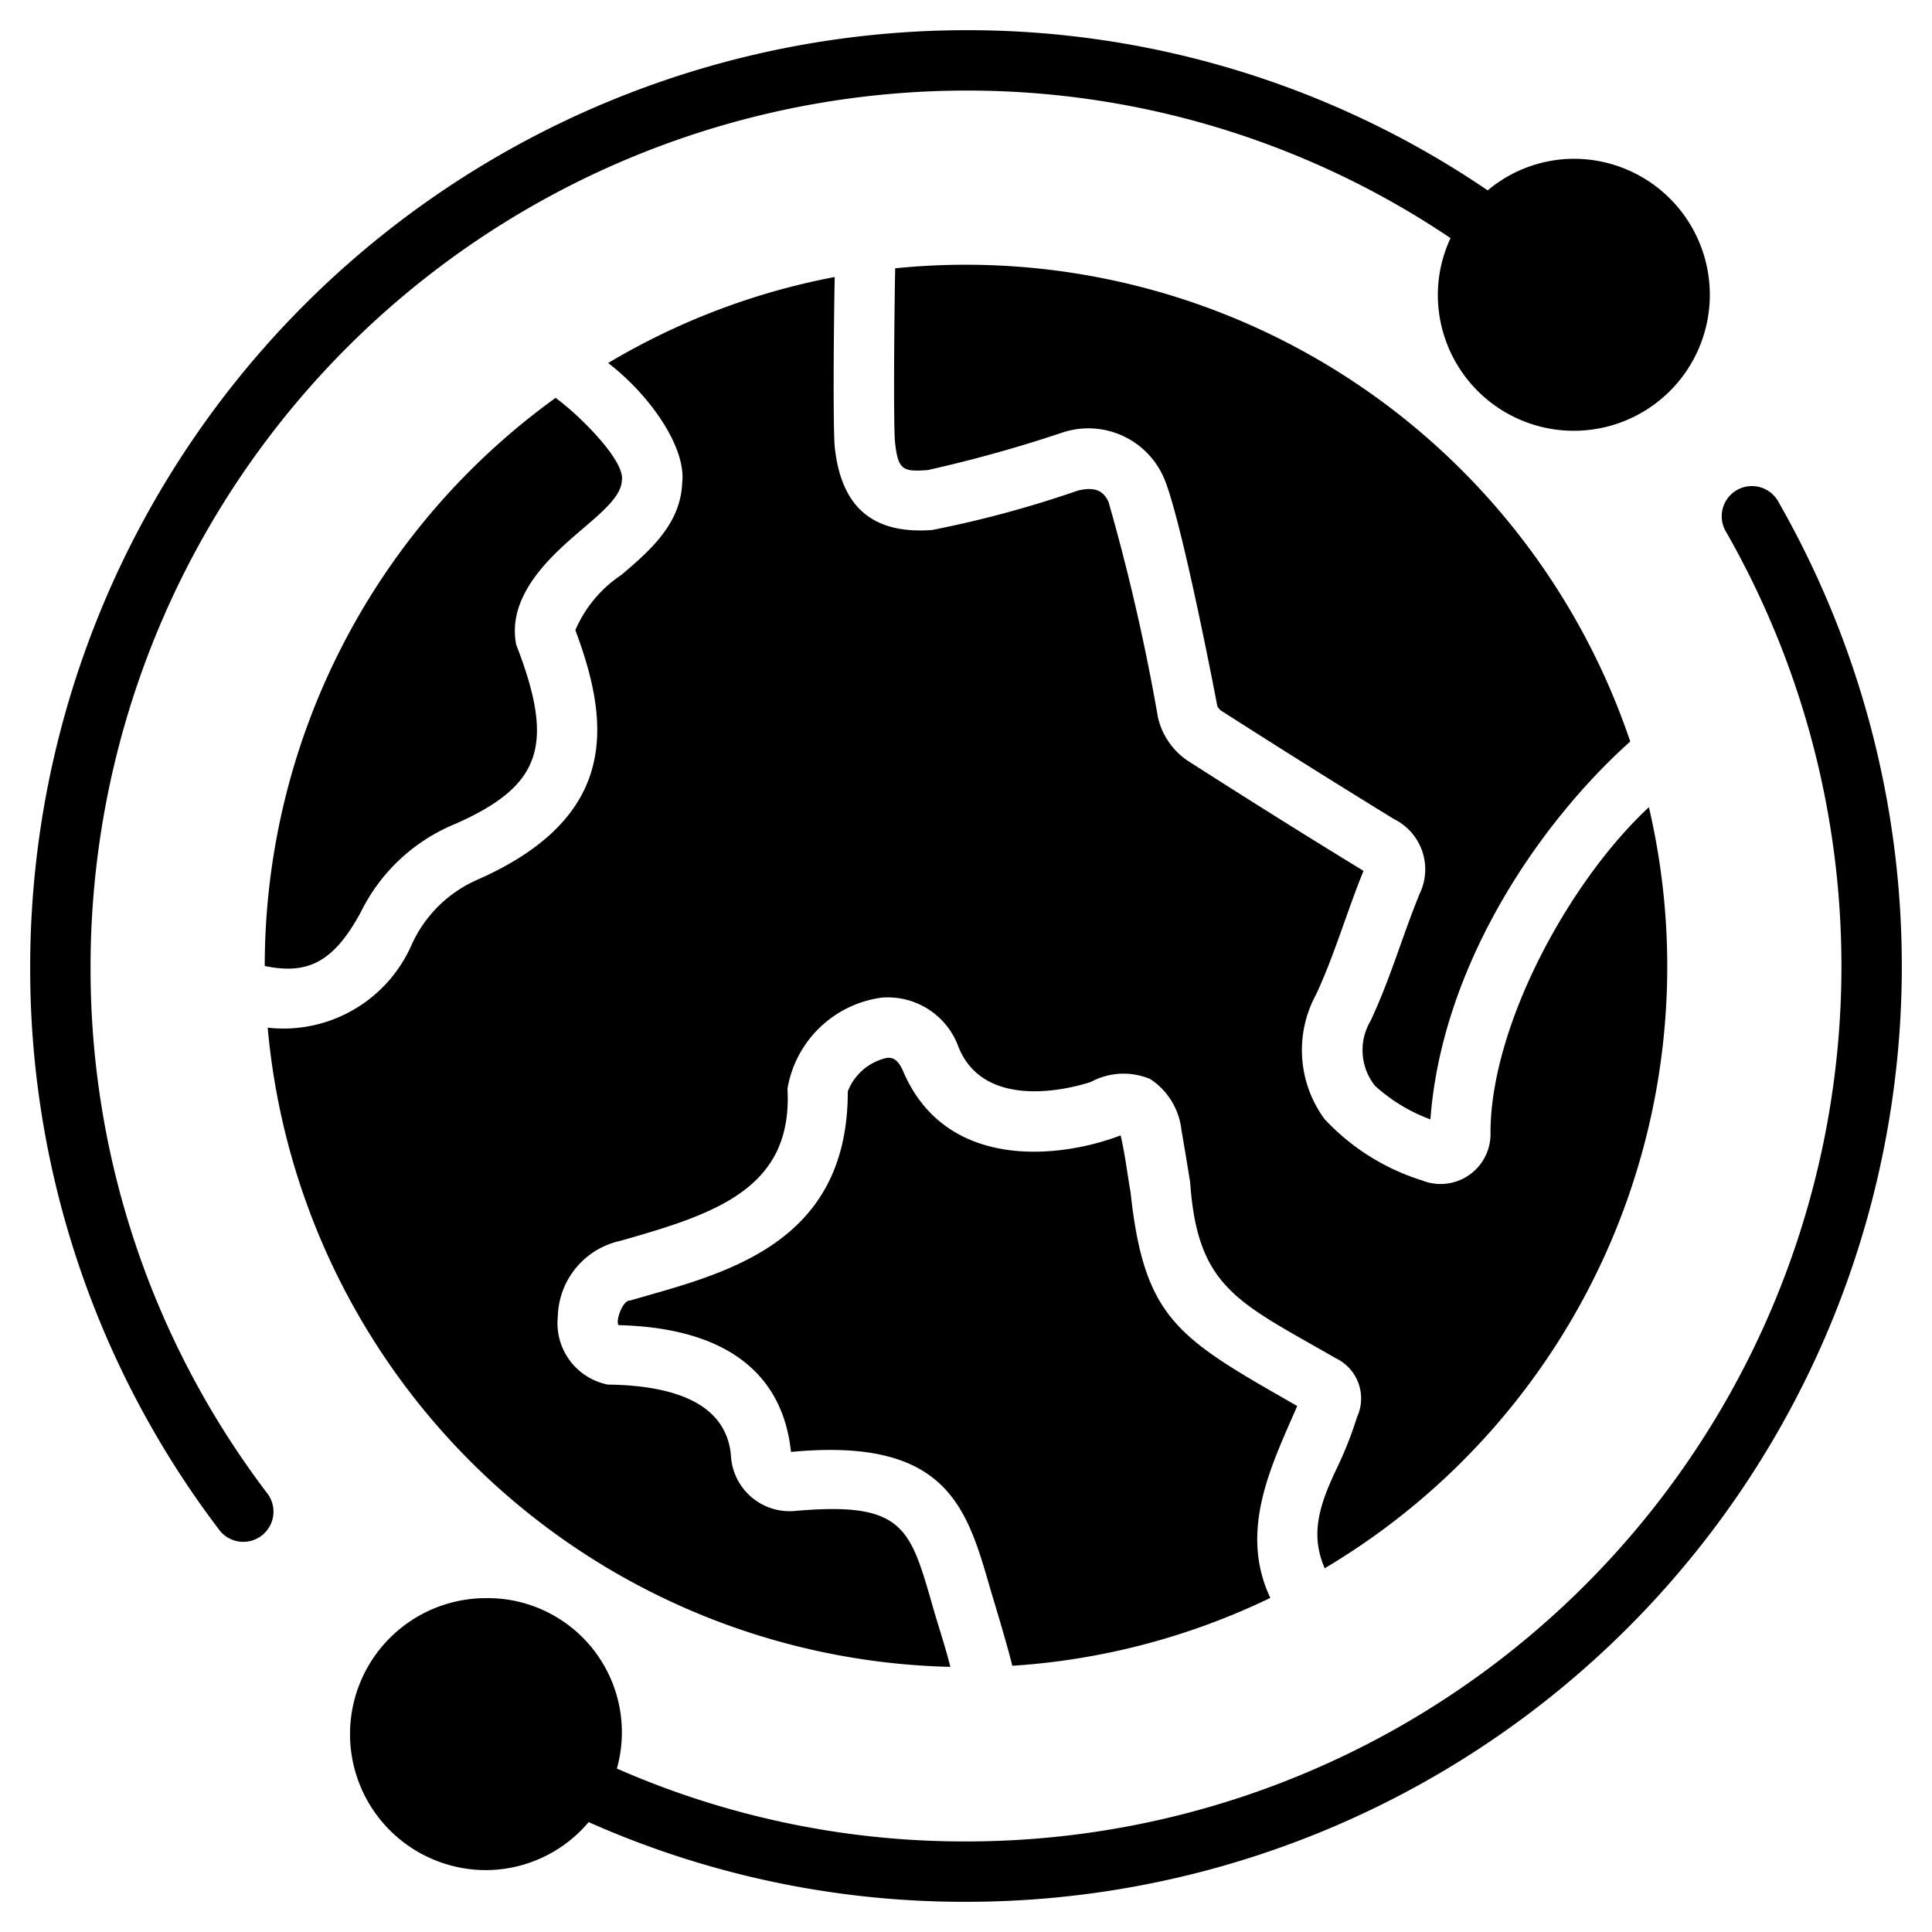
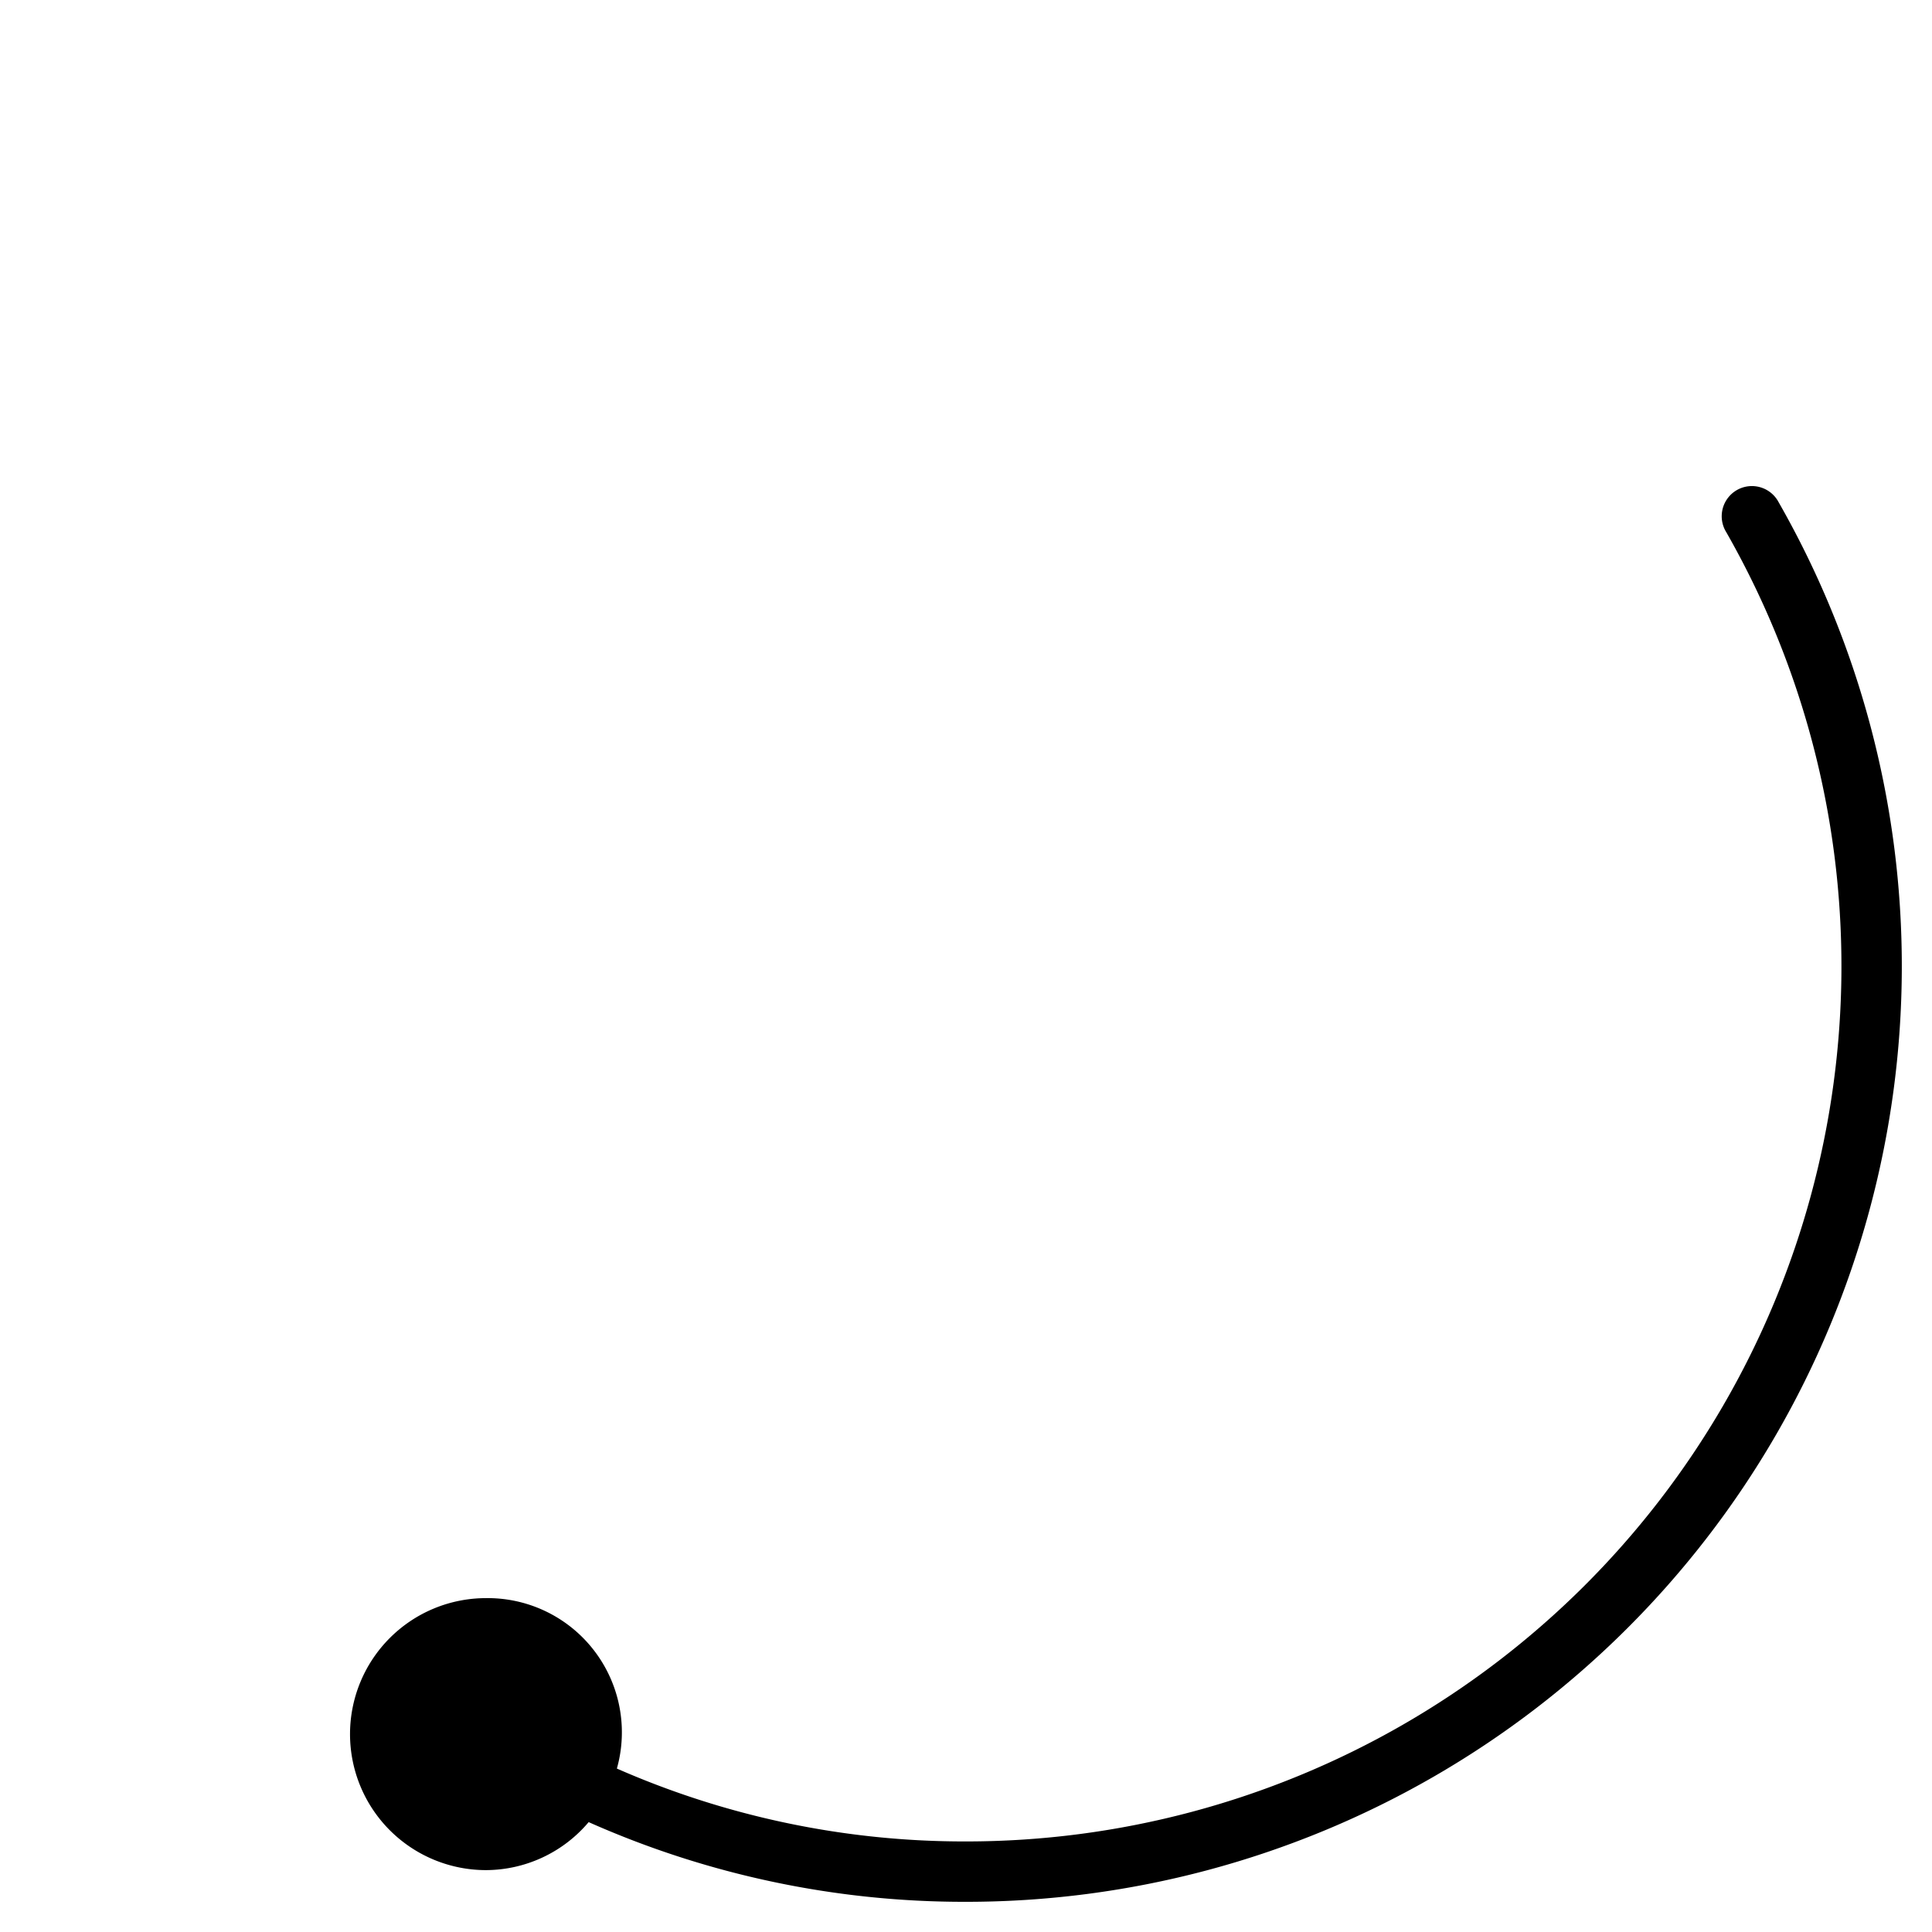
<svg xmlns="http://www.w3.org/2000/svg" viewBox="0 0 64 64">
  <g id="Glyph">
-     <path d="M3,32A29.033,29.033,0,0,1,32,3,28.649,28.649,0,0,1,48.051,7.888,4.449,4.449,0,0,0,47.63,9.76a4.505,4.505,0,1,0,4.5-4.5,4.457,4.457,0,0,0-2.848,1.046A30.639,30.639,0,0,0,32,1,31.035,31.035,0,0,0,1,32,30.7,30.7,0,0,0,7.283,50.706,1,1,0,0,0,8.877,49.5,28.71,28.71,0,0,1,3,32Z" />
    <path d="M58.919,16.636a1,1,0,1,0-1.734.994A28.994,28.994,0,0,1,32,61a28.617,28.617,0,0,1-11.565-2.414A4.445,4.445,0,0,0,16.1,52.94a4.505,4.505,0,1,0,0,9.01,4.469,4.469,0,0,0,3.4-1.59A30.61,30.61,0,0,0,32,63,30.992,30.992,0,0,0,58.919,16.636Z" />
-     <path d="M45.4,33.82a1.9,1.9,0,0,0,.146,2.146,5.6,5.6,0,0,0,1.838,1.115c.381-5.089,3.587-9.8,6.62-12.518A23.233,23.233,0,0,0,29.654,8.888c-.032,1.62-.059,5.112-.008,5.736.1.945.25,1.01,1.09.947a44.746,44.746,0,0,0,4.451-1.24,2.726,2.726,0,0,1,3.329,1.413c.58,1.186,1.8,7.588,1.81,7.652a.582.582,0,0,0,.108.135c1.939,1.241,3.875,2.454,5.74,3.6a1.857,1.857,0,0,1,.853,2.477C46.449,31.023,46.059,32.418,45.4,33.82Z" />
-     <path d="M19.283,17.533c.668-.57,1.3-1.107,1.315-1.607.134-.644-1.4-2.17-2.193-2.746A23.211,23.211,0,0,0,8.77,32c1.414.292,2.272-.111,3.176-1.772a6.045,6.045,0,0,1,3.142-2.938C17.925,26.035,18.4,24.7,17.1,21.356,16.773,19.691,18.311,18.364,19.283,17.533Z" />
-     <path d="M37.452,39.5c-.095-.527-.178-1.242-.33-1.889-1.971.757-5.786,1.212-7.209-2.135-.2-.461-.412-.439-.529-.433a1.8,1.8,0,0,0-1.3,1.112c.007,5.159-4.233,6.06-7.215,6.927-.249-.013-.491.7-.375.815,3.432.085,5.424,1.5,5.709,4.2,5.137-.488,5.814,1.809,6.583,4.473.212.716.56,1.849.748,2.611a23.062,23.062,0,0,0,8.547-2.249c-1.057-2.241.049-4.411.891-6.356C39.045,44.327,37.91,43.741,37.452,39.5Z" />
-     <path d="M44.312,48.58c-.609,1.265-.921,2.237-.429,3.371A23.187,23.187,0,0,0,54.622,26.74c-2.6,2.411-5.23,7.175-5.248,10.761A1.654,1.654,0,0,1,47.1,39.1a7.43,7.43,0,0,1-3.225-2.032,3.856,3.856,0,0,1-.281-4.12c.6-1.274,1.026-2.758,1.574-4.1l-.02-.012c-1.9-1.161-3.845-2.381-5.809-3.639a2.374,2.374,0,0,1-.979-1.427,68.927,68.927,0,0,0-1.64-7.149c-.133-.266-.34-.542-1.027-.365a35.988,35.988,0,0,1-4.812,1.3c-1.963.149-3.02-.749-3.23-2.757-.057-.7-.035-3.852,0-5.623a23.047,23.047,0,0,0-7.505,2.849c1.412,1.086,2.586,2.811,2.453,3.958-.046,1.383-1.093,2.276-2.016,3.063a4.175,4.175,0,0,0-1.524,1.828c1.155,3.081,1.473,6.189-3.254,8.272a4.258,4.258,0,0,0-2.162,2.135,4.638,4.638,0,0,1-4.775,2.762A23.253,23.253,0,0,0,31.481,55.217c-.166-.678-.425-1.432-.611-2.1-.73-2.528-.97-3.378-4.523-3.066a1.947,1.947,0,0,1-2.127-1.739c-.092-1.752-1.75-2.417-4.088-2.446a2.073,2.073,0,0,1-1.654-2.243,2.634,2.634,0,0,1,2.068-2.518c3.165-.895,5.724-1.736,5.54-5.04a3.66,3.66,0,0,1,3.12-3.017A2.49,2.49,0,0,1,31.758,34.7c.946,2.3,4.244,1.187,4.384,1.138a2.275,2.275,0,0,1,1.959-.094,2.315,2.315,0,0,1,1.035,1.684c.119.685.211,1.25.291,1.75.245,3.515,1.612,3.962,4.814,5.811a1.476,1.476,0,0,1,.712,1.955A12.492,12.492,0,0,1,44.312,48.58Z" />
  </g>
</svg>